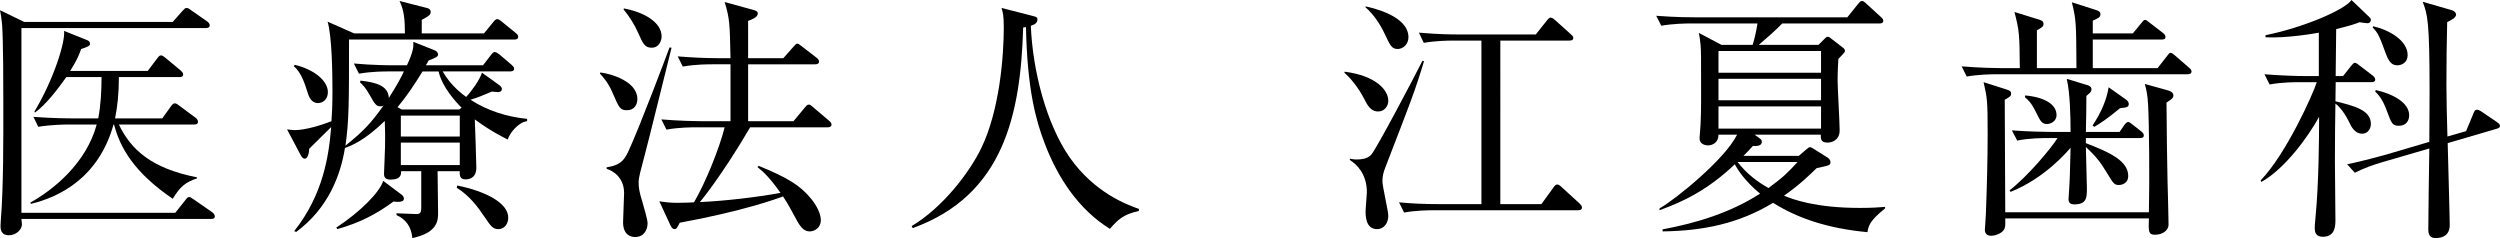
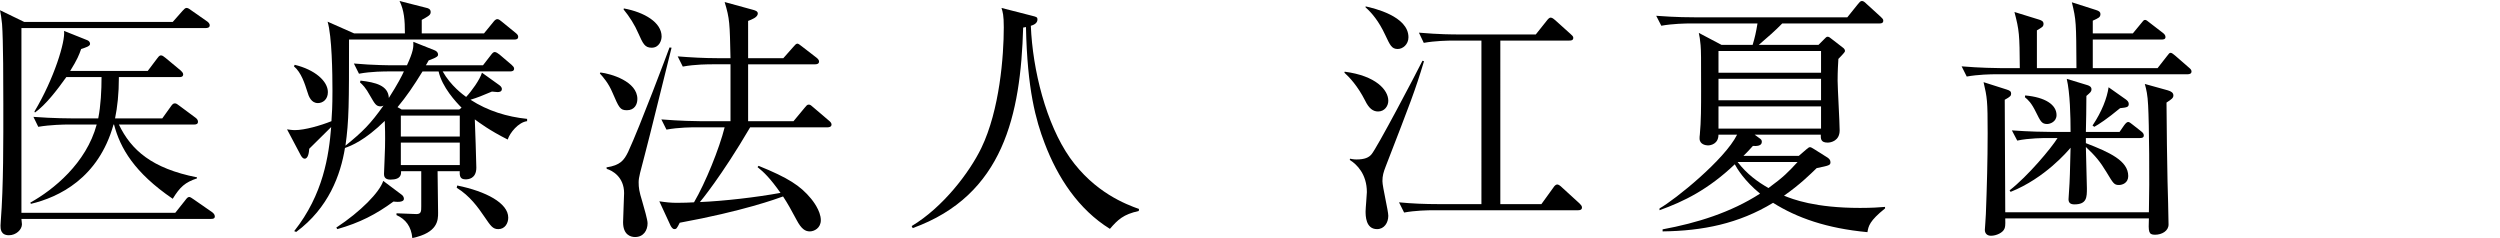
<svg xmlns="http://www.w3.org/2000/svg" id="_レイヤー_2" viewBox="0 0 166.564 15.859">
  <g id="header">
    <g>
      <path d="M11.678,14.177l.663-.833c.102-.136,.17-.221,.272-.221,.068,0,.204,.102,.306,.17l1.224,.85c.068,.051,.17,.153,.17,.272,0,.153-.119,.17-.255,.17H1.428c0,.119,.034,.238,.034,.357,0,.357-.391,.731-.867,.731-.561,0-.561-.442-.561-.646,0-.102,.017-.187,.017-.289,.187-2.38,.17-5.422,.17-7.836C.221,5.813,.221,2.652,.136,1.598c-.034-.374-.085-.663-.136-.918l1.615,.782H11.508l.646-.731c.085-.085,.17-.204,.272-.204s.221,.085,.306,.153l1.071,.748c.051,.034,.17,.136,.17,.255,0,.153-.136,.187-.272,.187H1.428V14.177H11.678Zm-4.114-5.881c-1.003,3.587-3.654,4.845-5.507,5.286l-.034-.085c1.53-.85,3.723-2.618,4.42-5.201h-1.887c-.289,0-1.207,.017-2.006,.153l-.323-.663c1.326,.102,2.584,.102,2.601,.102h1.717c.17-.85,.221-1.87,.221-2.754h-2.346c-.629,.884-1.377,1.853-2.091,2.363l-.034-.068c1.309-2.176,2.074-4.692,1.972-5.371l1.53,.612c.102,.034,.204,.119,.204,.255,0,.153-.289,.238-.595,.34-.136,.391-.255,.697-.731,1.462h5.167l.629-.833c.068-.085,.136-.204,.255-.204,.102,0,.17,.068,.306,.17l1.003,.833c.051,.051,.17,.153,.17,.255,0,.187-.17,.187-.255,.187H7.921c0,1.122-.102,2.006-.255,2.754h3.145l.561-.782c.085-.119,.153-.221,.272-.221,.102,0,.17,.051,.323,.17l1.054,.782c.068,.051,.17,.136,.17,.272,0,.153-.119,.187-.255,.187H7.921c.816,1.7,2.193,2.924,5.202,3.519v.068c-.799,.272-1.122,.561-1.615,1.36-2.567-1.751-3.502-3.383-3.91-4.947h-.034Z" />
      <path d="M29.154,11.406c0,.306,.034,2.329,.034,2.771,0,.476,0,1.326-1.717,1.683-.068-.765-.442-1.258-1.054-1.53v-.119c.153,0,1.275,.051,1.326,.051,.323,0,.323-.187,.323-.527v-2.329h-1.343c0,.17,.034,.561-.714,.561-.391,0-.425-.238-.425-.374,0-.068,.068-1.581,.068-1.785,.017-.85,0-1.309-.017-1.751-1.343,1.309-2.227,1.649-2.652,1.802-.289,1.785-1.088,3.995-3.247,5.592l-.136-.051c1.938-2.448,2.312-5.031,2.464-6.935-.68,.68-1.088,1.071-1.461,1.445-.017,.238-.068,.663-.306,.663-.102,0-.187-.102-.255-.221l-.918-1.734c.153,.017,.306,.051,.527,.051,.646,0,1.717-.306,2.431-.595,.034-.476,.068-.969,.068-2.023,0-1.173-.034-3.621-.323-4.607l1.768,.782h3.382c0-.884-.051-1.53-.357-2.159l1.802,.459c.085,.017,.272,.068,.272,.272s-.136,.272-.595,.527v.901h4.147l.612-.748c.085-.119,.187-.204,.272-.204,.102,0,.204,.085,.306,.17l.918,.748c.102,.085,.17,.153,.17,.255,0,.17-.136,.187-.255,.187h-11.015c0,4.25,0,5.388-.238,7.071,1.156-.935,1.666-1.445,2.533-2.669-.085,.034-.136,.051-.187,.051-.306,0-.391-.17-.697-.697-.306-.561-.51-.748-.68-.901l.034-.119c1.003,.119,1.853,.323,1.887,1.156,.578-.901,.884-1.496,1.003-1.768h-.986c-.289,0-1.19,0-2.006,.153l-.34-.68c1.292,.119,2.516,.119,2.618,.119h.918c.425-.918,.442-1.207,.425-1.564l1.411,.561c.136,.051,.238,.153,.238,.289,0,.085-.017,.17-.629,.391-.102,.187-.119,.221-.187,.323h3.808l.527-.68c.102-.136,.17-.204,.255-.204s.221,.085,.323,.17l.799,.68c.085,.085,.17,.153,.17,.255,0,.17-.153,.187-.272,.187h-4.487c.544,.969,1.376,1.564,1.563,1.7,.357-.374,.918-1.156,1.054-1.615l1.139,.816c.068,.051,.187,.136,.187,.272,0,.187-.187,.204-.289,.204-.051,0-.221-.017-.374-.034-.629,.272-.986,.408-1.428,.544,1.156,.748,2.448,1.139,3.773,1.275v.153c-.578,.068-1.156,.782-1.292,1.224-1.224-.612-1.938-1.156-2.193-1.343,.017,.51,.102,2.754,.102,3.213,0,.748-.544,.782-.714,.782-.357,0-.408-.204-.391-.544h-1.479Zm-9.519-7.088c1.343,.323,2.21,1.088,2.21,1.819,0,.493-.34,.731-.663,.731-.442,0-.612-.425-.714-.782-.153-.476-.391-1.258-.884-1.666l.051-.102Zm7.123,8.652c.102,.068,.153,.187,.153,.272,0,.272-.544,.204-.697,.187-1.156,.85-2.244,1.411-3.74,1.836l-.068-.102c1.632-1.071,2.89-2.363,3.127-3.111l1.224,.918Zm3.841-5.677l.153-.119c-.374-.374-1.292-1.36-1.53-2.414h-1.071c-.595,.969-1.071,1.666-1.666,2.38l.272,.153h3.841Zm.034,1.802v-1.394h-3.927v1.394h3.927Zm0,1.904v-1.496h-3.927v1.496h3.927Zm-.17,1.36c1.921,.391,3.399,1.173,3.399,2.142,0,.374-.221,.765-.663,.765-.374,0-.51-.221-.918-.816-.425-.629-.986-1.411-1.853-1.938l.034-.153Z" />
      <path d="M40.001,4.828c.714,.085,2.464,.595,2.464,1.768,0,.357-.187,.748-.697,.748-.459,0-.527-.17-.969-1.19-.255-.612-.629-1.037-.833-1.258l.034-.068Zm4.742-1.649c-.289,1.139-1.513,6.136-1.785,7.139-.289,1.105-.408,1.496-.408,1.819,0,.374,.034,.612,.238,1.275,.136,.476,.357,1.224,.357,1.462,0,.476-.272,.918-.833,.918-.306,0-.799-.153-.799-.986,0-.306,.068-1.666,.068-1.938,0-1.088-.799-1.513-1.156-1.615l-.017-.102c.918-.136,1.173-.476,1.445-1.037,.782-1.683,2.652-6.663,2.754-6.952l.136,.017Zm-3.179-2.618c1.377,.255,2.516,.935,2.516,1.87,0,.255-.153,.748-.663,.748-.459,0-.578-.272-.884-.952-.238-.561-.595-1.122-.986-1.598l.017-.068Zm11.304,7.513l.748-.901c.119-.136,.153-.204,.272-.204,.102,0,.17,.068,.306,.187l1.037,.884c.085,.068,.17,.153,.17,.255,0,.153-.153,.187-.255,.187h-5.167c-1.921,3.281-3.332,4.964-3.349,4.98,1.615-.068,3.808-.323,5.372-.612-.697-.986-1.105-1.377-1.53-1.717l.068-.085c1.972,.799,2.788,1.326,3.502,2.193,.068,.085,.646,.782,.646,1.428,0,.527-.442,.748-.731,.748-.306,0-.561-.153-.884-.765-.374-.697-.578-1.071-.901-1.564-.408,.153-2.703,.986-6.884,1.751-.187,.374-.221,.425-.357,.425-.153,0-.255-.238-.272-.272l-.731-1.581c.442,.068,.782,.102,1.173,.102,.357,0,.935-.017,1.139-.034,.765-1.309,1.683-3.57,2.04-4.997h-1.87c-.306,0-1.173,0-2.006,.153l-.34-.68c1.241,.102,2.329,.119,2.618,.119h1.989v-3.791h-1.173c-.289,0-1.19,0-2.006,.153l-.34-.68c.867,.068,1.751,.119,2.618,.119h.901c-.051-2.346-.051-2.618-.391-3.74l1.921,.527c.119,.034,.289,.085,.289,.238,0,.255-.425,.408-.646,.493V3.876h2.346l.663-.748c.102-.119,.187-.221,.272-.221,.068,0,.153,.068,.306,.187l.969,.748c.085,.068,.17,.153,.17,.255,0,.153-.136,.187-.255,.187h-4.471v3.791h3.026Z" />
      <path d="M75.87,14.058c-1.02,.221-1.394,.578-1.921,1.19-2.091-1.292-3.484-3.417-4.352-5.711-.578-1.513-1.156-3.57-1.241-7.734-.068,.017-.102,.017-.187,.034-.17,5.779-1.292,11.168-7.36,13.361l-.068-.136c2.074-1.241,3.842-3.553,4.641-5.201,1.224-2.533,1.496-6.136,1.496-8.04,0-.816-.068-1.02-.153-1.292l2.057,.527c.289,.068,.34,.102,.34,.238,0,.272-.272,.374-.442,.425,.119,2.958,1.02,6.527,2.601,8.788,1.648,2.329,3.756,3.111,4.606,3.417l-.017,.136Z" />
      <path d="M91.816,7.428c-.34,0-.612-.204-.867-.731-.493-.969-1.037-1.547-1.377-1.853l.017-.068c2.091,.272,2.907,1.224,2.907,1.938,0,.357-.255,.714-.68,.714Zm.51,3.655c-.153,.391-.221,.629-.221,.986,0,.374,.391,1.972,.391,2.312,0,.459-.272,.884-.748,.884-.765,0-.765-.901-.765-1.19,0-.204,.085-1.088,.085-1.275,0-1.19-.663-1.853-1.139-2.142l.017-.085c.102,.017,.238,.051,.425,.051,.561,0,.833-.136,1.003-.34,.357-.408,2.907-5.252,3.399-6.238l.102,.034c-.612,2.023-.901,2.737-2.55,7.003Zm.799-7.819c-.408,0-.51-.255-.833-.935-.425-.918-.901-1.479-1.309-1.836v-.068c.527,.119,2.856,.646,2.856,2.057,0,.476-.374,.782-.714,.782Zm12.018,10.743h-9.587c-.459,0-1.258,.017-2.006,.153l-.34-.68c.867,.085,1.75,.119,2.618,.119h2.873V2.703h-1.836c-.408,0-1.258,.017-2.005,.153l-.323-.68c1.343,.119,2.312,.119,2.601,.119h5.185l.731-.918c.102-.136,.187-.204,.255-.204,.119,0,.221,.102,.306,.17l1.02,.918c.085,.085,.187,.153,.187,.255,0,.187-.17,.187-.272,.187h-4.59V13.599h2.737l.799-1.105c.051-.085,.153-.204,.255-.204,.102,0,.238,.119,.306,.187l1.173,1.071c.085,.085,.17,.17,.17,.272,0,.17-.153,.187-.255,.187Z" />
      <path d="M124.421,15.468c-2.72-.255-4.691-.952-6.289-1.955-2.295,1.394-4.691,1.87-7.36,1.904v-.136c2.295-.425,4.539-1.122,6.493-2.38-1.054-.867-1.53-1.666-1.683-1.955-1.768,1.683-3.4,2.482-5.015,3.06v-.119c1.054-.595,4.352-3.264,5.167-4.913h-1.241c0,.612-.51,.714-.697,.714-.119,0-.561-.051-.561-.459,0-.068,0-.17,.017-.255,.085-.884,.085-1.921,.085-2.89,0-2.346,0-2.635-.034-3.077-.034-.357-.068-.595-.119-.816l1.513,.799h2.074c.153-.51,.221-.816,.323-1.428h-4.402c-.408,0-1.258,.017-2.006,.153l-.34-.663c1.343,.102,2.329,.102,2.618,.102h10.114l.697-.867c.102-.119,.17-.221,.272-.221,.102,0,.187,.068,.306,.187l.952,.867c.102,.102,.17,.153,.17,.255,0,.187-.17,.187-.255,.187h-6.477c-.442,.459-.986,.935-1.564,1.428h3.978l.374-.374c.102-.102,.153-.17,.238-.17s.17,.068,.272,.153l.748,.578c.051,.034,.136,.119,.136,.221s-.374,.442-.442,.527c-.017,.323-.051,.782-.051,1.445,0,.476,.136,2.788,.136,3.315,0,.697-.578,.816-.799,.816-.476,0-.459-.272-.459-.527h-4.403l.323,.238c.102,.068,.153,.119,.153,.238,0,.289-.374,.289-.595,.272-.255,.289-.391,.425-.629,.663h3.688l.493-.425c.136-.119,.187-.153,.255-.153,.068,0,.136,.051,.255,.119l.918,.578c.119,.085,.187,.17,.187,.306,0,.204-.102,.221-.918,.391-.442,.425-1.105,1.088-2.176,1.836,.578,.238,2.057,.816,5.065,.816,.765,0,1.275-.034,1.666-.068v.102c-1.037,.833-1.104,1.173-1.173,1.581Zm-3.093-12.069h-6.833v1.445h6.833v-1.445Zm0,1.853h-6.833v1.428h6.833v-1.428Zm0,1.836h-6.833v1.479h6.833v-1.479Zm-5.559,3.706c.629,.816,1.343,1.326,2.057,1.734,1.02-.748,1.309-1.054,1.938-1.734h-3.995Z" />
      <path d="M145.756,4.947h-12.715c-.425,0-1.241,.017-2.006,.153l-.34-.68c1.173,.102,2.38,.119,2.618,.119h1.258c-.017-2.261-.034-2.499-.357-3.74l1.649,.51c.153,.051,.289,.102,.289,.289,0,.119-.068,.187-.119,.221-.051,.034-.272,.187-.323,.204v2.516h2.635c-.017-3.06-.017-3.196-.306-4.386l1.598,.51c.238,.068,.306,.153,.306,.272,0,.221-.136,.272-.51,.442v.85h2.668l.561-.68c.119-.136,.153-.221,.255-.221,.085,0,.153,.068,.306,.187l.884,.68c.085,.068,.17,.153,.17,.272,0,.153-.136,.17-.255,.17h-4.589v1.904h4.317l.612-.782c.136-.17,.17-.238,.255-.238s.153,.068,.306,.187l.918,.799c.102,.085,.17,.153,.17,.255,0,.153-.136,.187-.255,.187Zm-1.411,1.887c.017,2.108,.034,3.672,.068,5.235,.017,.459,.068,2.516,.068,2.89,0,.425-.442,.68-.901,.68-.442,0-.442-.204-.408-1.088h-9.57c.017,.51-.017,.595-.051,.68-.102,.272-.544,.476-.901,.476-.255,0-.408-.153-.408-.391,0-.085,.068-.884,.068-1.054,.068-1.785,.119-3.587,.119-5.388,0-2.193-.034-2.363-.272-3.4l1.547,.493c.221,.068,.289,.136,.289,.272s-.051,.204-.425,.408c.017,1.19,.017,6.442,.034,7.496h9.57c.051-2.125,.017-5.881-.051-7.122-.034-.714-.119-1.054-.221-1.428l1.53,.425c.238,.068,.374,.17,.374,.34s-.119,.255-.459,.476Zm-1.768,2.363h-3.604v.34c1.581,.612,2.822,1.173,2.822,2.193,0,.459-.391,.595-.612,.595-.323,0-.374-.085-.833-.85-.442-.731-.731-1.071-1.377-1.683,.017,.442,.068,2.499,.068,2.754,0,.595,0,1.071-.833,1.071-.255,0-.391-.102-.391-.34,0-.051,.034-.459,.034-.544,.051-.663,.068-1.411,.102-2.89-.187,.221-1.7,2.023-3.995,2.941l-.068-.102c1.224-.952,2.771-2.805,3.196-3.485h-.697c-.153,0-1.207,0-1.989,.17l-.357-.68c1.122,.085,2.295,.102,2.601,.102h1.309c0-1.02-.034-2.601-.255-3.536l1.394,.425c.102,.034,.255,.102,.255,.272,0,.153-.068,.204-.34,.442,0,.374-.017,2.057-.034,2.397h2.244l.306-.442c.102-.136,.187-.221,.272-.221s.187,.102,.306,.187l.561,.442c.136,.102,.17,.187,.17,.272,0,.153-.136,.17-.255,.17Zm-6.188-.935c-.357,0-.442-.187-.73-.765-.323-.663-.527-.833-.748-1.02l.017-.119c1.326,.119,2.09,.612,2.09,1.309,0,.442-.425,.595-.629,.595Zm4.862-1.054c-.884,.731-1.411,1.071-1.717,1.241l-.119-.085c.629-.935,.969-1.836,1.071-2.55l1.156,.816c.085,.068,.187,.153,.187,.289,0,.221-.119,.238-.578,.289Z" />
-       <path d="M157.997,5.473h-2.38l-.017,1.275c1.241,.306,2.362,.578,2.362,1.513,0,.272-.17,.646-.578,.646-.51,0-.731-.476-.901-.833-.374-.748-.748-1.071-.884-1.173-.017,1.02-.034,2.227-.034,3.825,0,1.088,.034,2.839,.034,3.927,0,.357,0,1.122-.833,1.122-.442,0-.544-.255-.544-.578,0-.034,0-.289,.051-.731,.221-2.261,.238-5.422,.238-6.391v-.289c-.748,1.36-2.278,3.451-3.842,4.335l-.051-.102c1.717-1.785,3.501-5.779,3.739-6.544h-1.139c-.306,0-1.19,0-2.006,.153l-.34-.68c1.071,.085,2.107,.119,2.618,.119h1.003V2.176c-.068,.017-2.125,.391-3.553,.306v-.136c2.601-.527,5.32-1.717,5.729-2.346l1.156,1.105c.085,.085,.136,.119,.136,.221s-.068,.221-.221,.221c-.102,0-.34-.034-.527-.068-.357,.136-.595,.221-1.564,.459l-.034,3.128h.493l.527-.663c.119-.136,.17-.221,.255-.221,.102,0,.238,.119,.323,.187l.867,.663c.085,.068,.17,.153,.17,.272,0,.153-.153,.17-.255,.17Zm8.329,3.111l-3.247,.952c.017,.85,.136,4.845,.136,5.456,0,.867-.765,.867-.935,.867-.221,0-.493-.051-.493-.561,0-.748,.051-4.454,.068-5.405l-3.094,.901c-.646,.187-1.258,.408-1.87,.714l-.51-.561c1.122-.238,2.227-.544,2.533-.629l2.941-.867c0-1.19,.017-2.601,.017-3.332,0-4.76-.136-5.15-.459-6l1.887,.544c.306,.085,.34,.255,.34,.306,0,.102-.085,.187-.153,.255-.068,.051-.374,.221-.442,.255-.034,1.394-.051,2.788-.051,4.199,0,.799,.034,2.278,.068,3.417l1.241-.357,.476-1.139c.068-.17,.102-.289,.255-.289,.085,0,.187,.051,.289,.119l1.003,.68c.187,.136,.238,.187,.238,.272,0,.136-.136,.17-.238,.204Zm-6.595-4.233c-.374,0-.578-.204-.833-.935-.357-.986-.476-1.241-.816-1.581l.034-.085c1.105,.255,2.295,.969,2.295,1.921,0,.493-.391,.68-.68,.68Zm.102,4.029c-.442,0-.493-.153-.799-.969-.289-.799-.544-1.071-.782-1.309l.034-.102c1.207,.272,2.227,.867,2.227,1.683,0,.374-.221,.697-.68,.697Z" />
    </g>
  </g>
</svg>